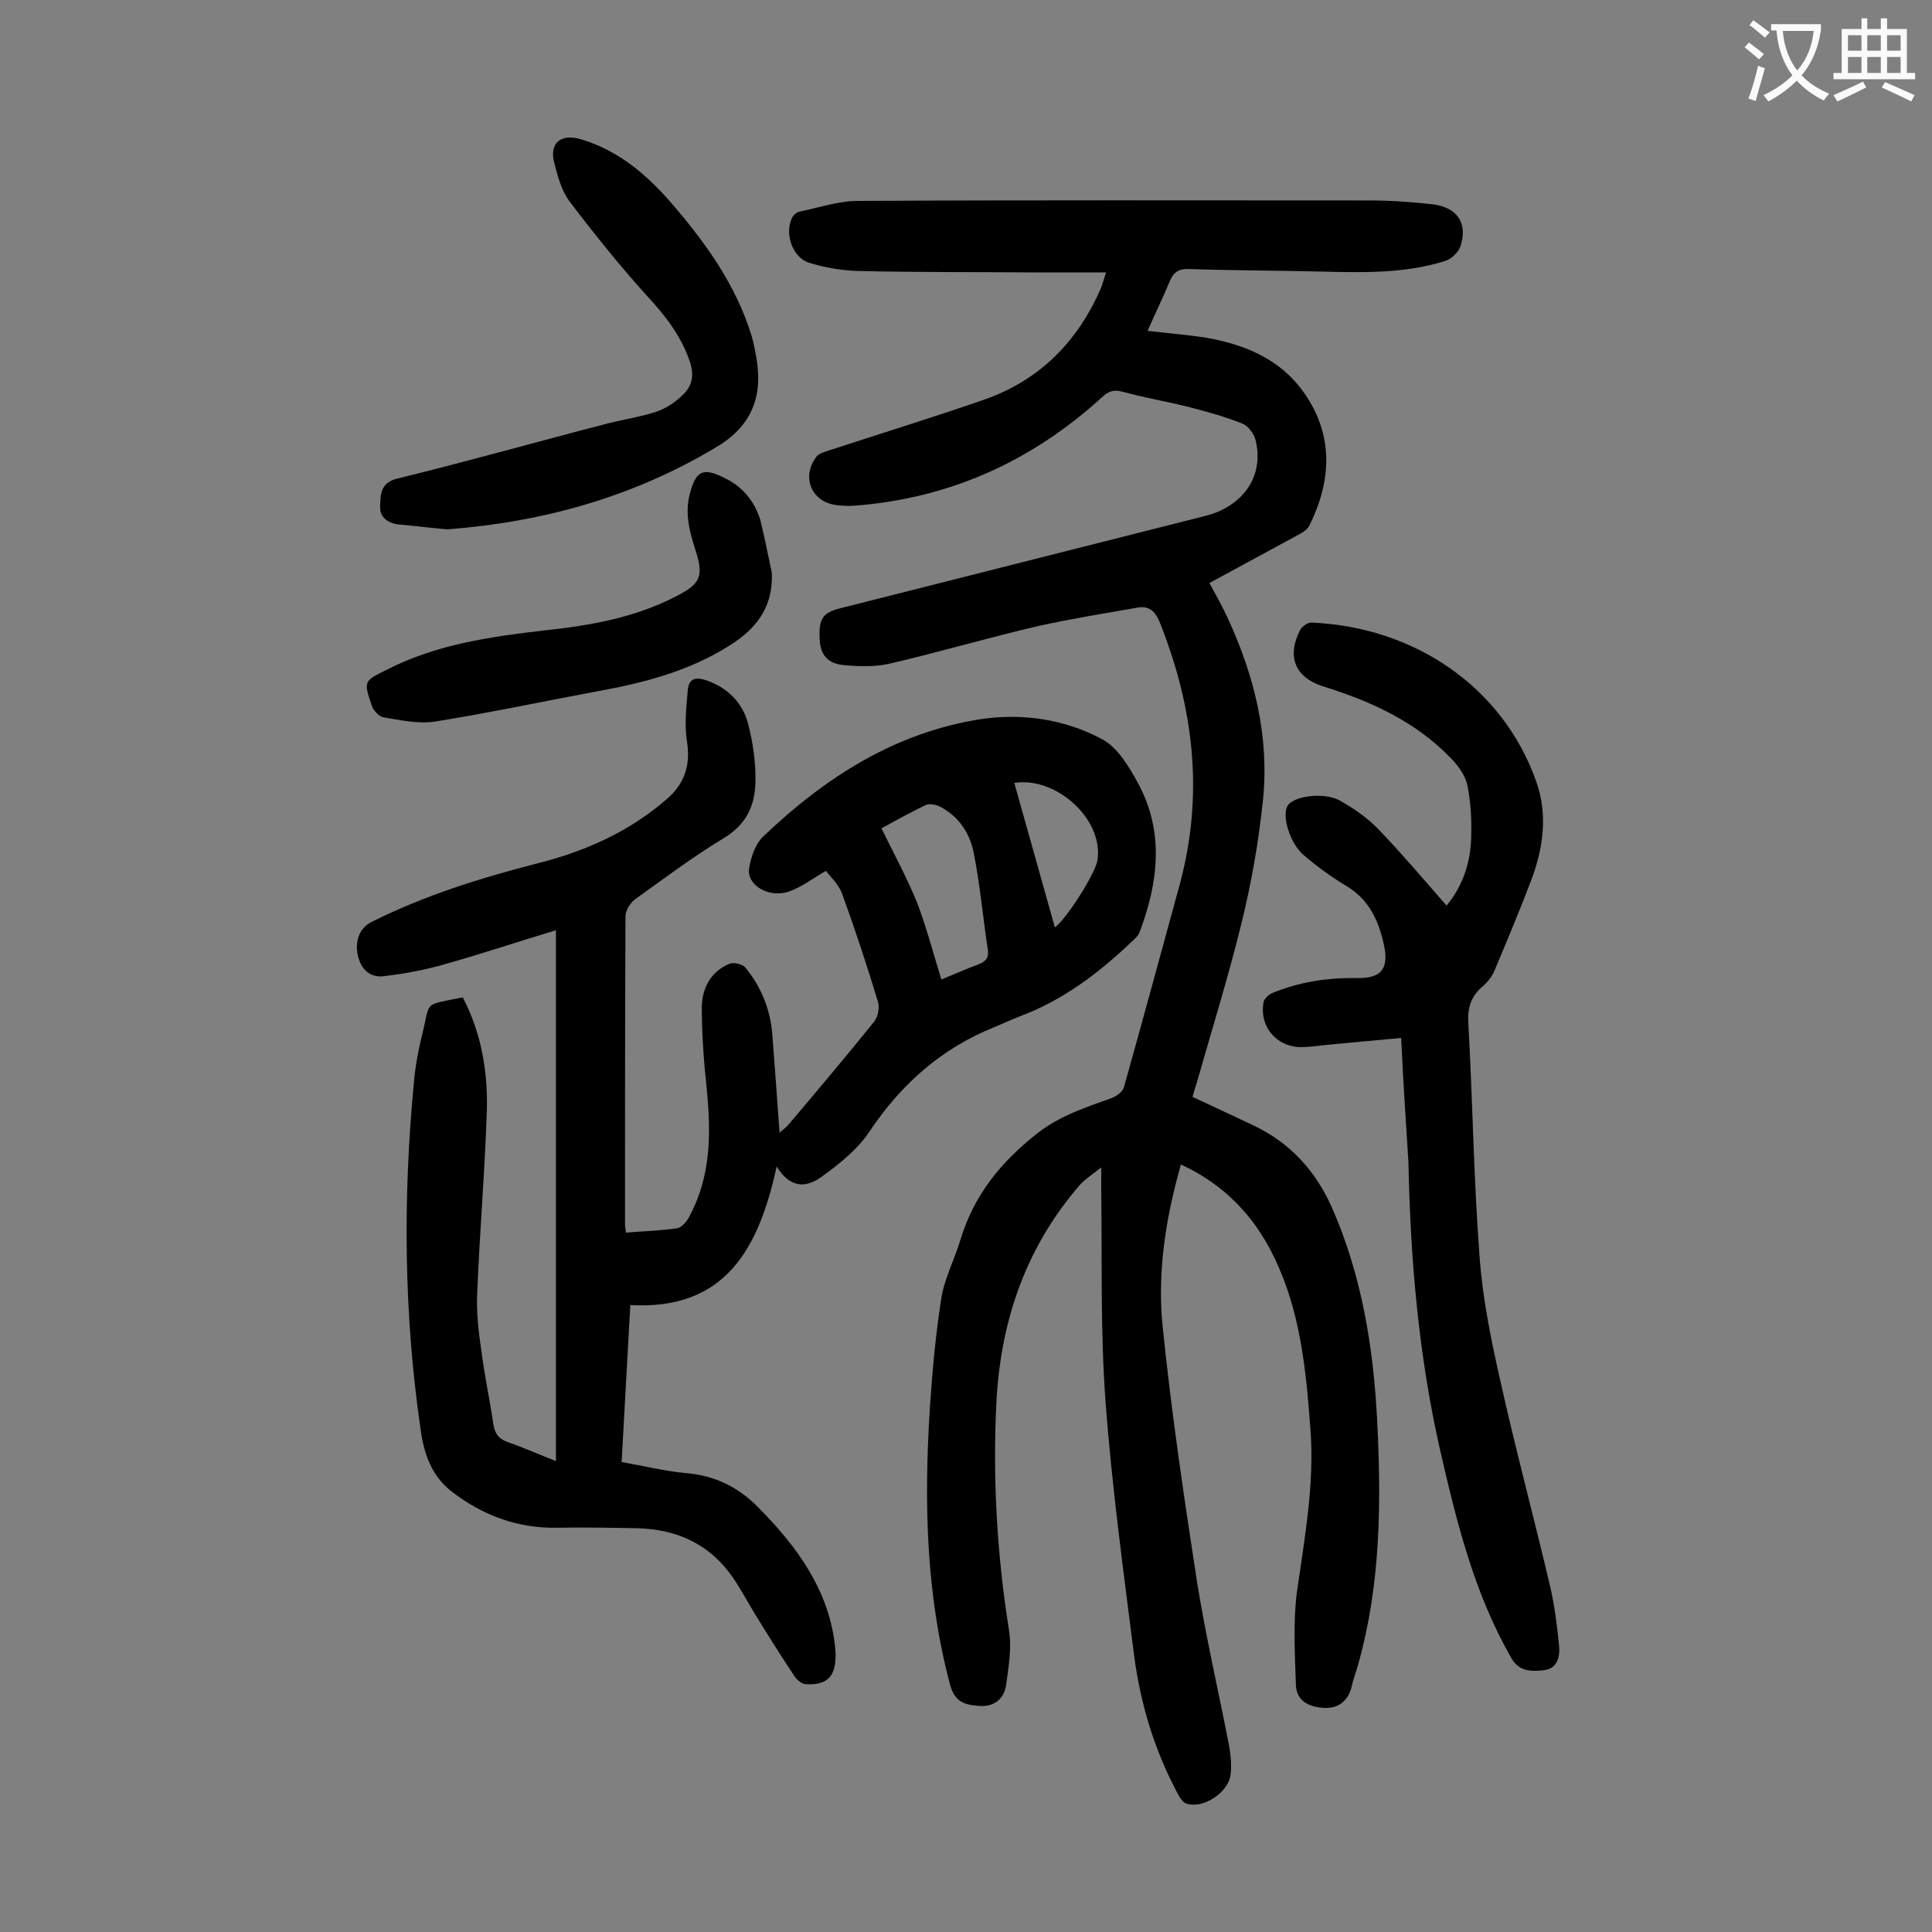
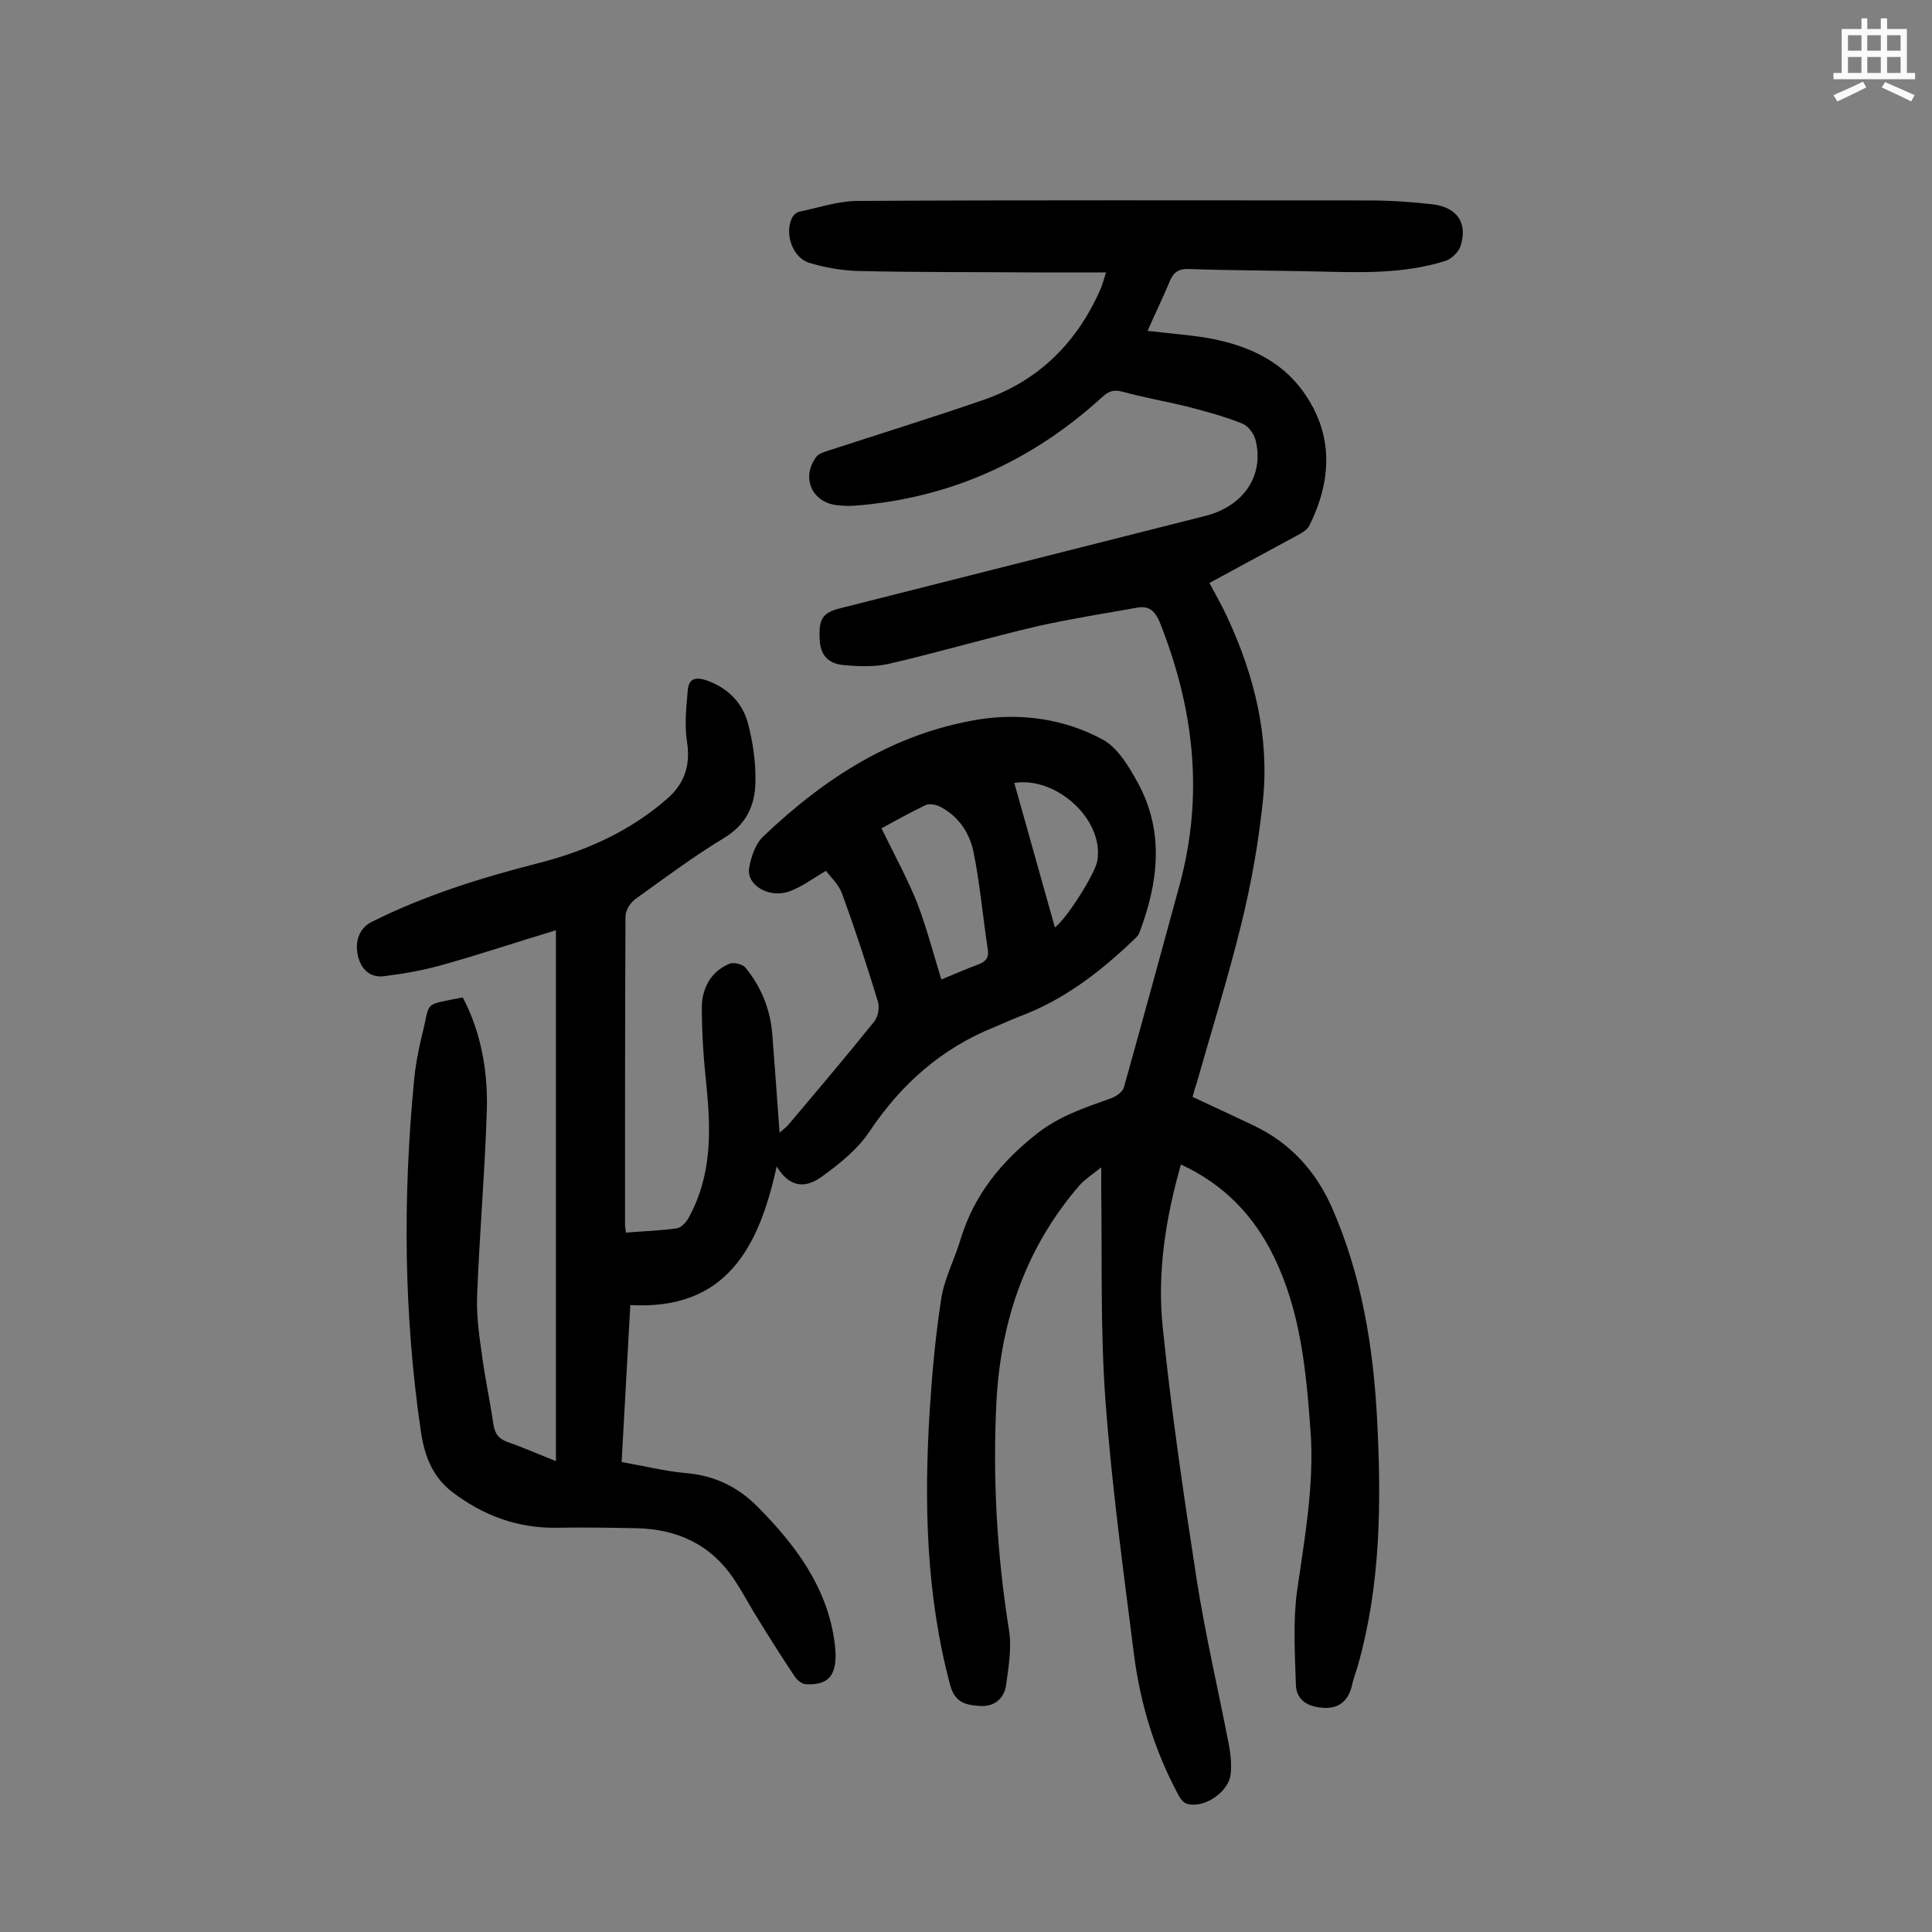
<svg xmlns="http://www.w3.org/2000/svg" enable-background="new 0 0 400 400" viewBox="0 0 400 400">
  <rect x="0" y="0" width="400" height="400" fill="#808080" stroke="none" />
  <g fill="#000001">
    <path d="m244.5 241.1c-3.2 11.2-4.9 22.3-3.8 33.4 1.8 17.7 4.4 35.3 7.1 52.8 1.8 11.3 4.4 22.5 6.6 33.8.4 2 .6 4.2.4 6.2-.4 3.8-5.7 7.3-9.2 6.1-.8-.3-1.4-1.3-1.8-2.1-4.8-9-7.7-18.6-9-28.6-2.2-17.4-4.6-34.9-5.9-52.4-1.1-14.5-.7-29.2-.9-43.7 0-1.3 0-2.6 0-4.9-1.9 1.5-3.3 2.4-4.4 3.6-11.2 12.9-16.4 28.1-17.3 44.9-.8 15.8.1 31.6 2.6 47.3.6 3.7-.1 7.7-.6 11.4-.4 2.8-2.5 4.5-5.4 4.3s-5.2-.6-6.2-4.4c-5-18.8-5.4-37.8-4.2-57 .5-7.7 1.2-15.4 2.4-23.1.7-4.2 2.8-8.1 4-12.2 2.8-9.1 8.3-15.9 15.8-21.8 4.7-3.7 10-5.4 15.3-7.3 1.1-.4 2.4-1.3 2.7-2.3 3.9-13.9 7.7-27.9 11.5-41.8 5.1-18.7 3-36.7-4.1-54.5-1-2.4-2.3-3.4-4.6-3-6.8 1.2-13.7 2.3-20.5 3.8-10.3 2.4-20.5 5.4-30.8 7.8-3 .7-6.4.6-9.5.3-3.4-.3-4.9-2.2-5-5.5-.2-4.2.7-5.4 4.4-6.3 25.2-6.4 50.3-12.7 75.5-19.1 7.8-2 12.1-8.2 10.4-15.5-.3-1.4-1.5-3.1-2.8-3.6-3.7-1.5-7.5-2.5-11.3-3.5-4.5-1.1-9.1-1.9-13.5-3.1-1.9-.5-2.9-.1-4.3 1.2-14.5 13.2-31.5 20.9-51.2 22.4-1.2.1-2.4 0-3.6-.1-5.2-.6-7.5-5.7-4.3-10 .5-.7 1.6-1 2.5-1.3 10.7-3.5 21.4-6.8 32.1-10.5 11.6-4 19.6-12.1 24.4-23.3.3-.8.5-1.6 1-3.1-5.2 0-10.1 0-14.9 0-12.2-.1-24.3 0-36.5-.3-3.4-.1-6.8-.7-10.1-1.7-3.5-1.1-5.2-6.3-3.4-9.5.3-.5.9-1 1.5-1.1 3.9-.8 7.7-2.1 11.6-2.2 35.4-.2 70.8-.1 106.2-.1 4.4 0 8.9.3 13.2.8 5.1.6 7.3 3.9 5.8 8.6-.4 1.3-1.9 2.7-3.1 3.1-8.8 2.8-17.9 2.4-26.9 2.2-8.7-.2-17.5-.2-26.2-.5-2.1-.1-3.2.6-4 2.5-1.4 3.4-3 6.6-4.6 10.3 4.2.5 8.1.8 12 1.4 8.1 1.4 15.4 4.4 20.3 11.3 6.4 9 5.7 18.5 1.2 27.6-.5 1-1.7 1.6-2.8 2.2-5.9 3.2-11.8 6.4-17.9 9.7 1.4 2.6 2.7 4.9 3.8 7.3 5.5 11.9 8.6 24.4 7.3 37.5-.9 8.7-2.4 17.3-4.5 25.8-2.7 11-6.1 21.9-9.2 32.8-.3.9-.6 1.9-.9 3 4.3 2 8.4 3.9 12.6 5.9 7.6 3.6 12.9 9.4 16.3 17.1 6.1 13.9 8.5 28.6 9.3 43.5.9 17.2.8 34.3-3.9 51-.4 1.5-1 2.9-1.3 4.4-.7 3-2.6 4.7-5.6 4.6-3.1-.1-5.9-1.3-6-4.8-.2-6.4-.6-12.8.2-19.1 1.6-11.3 3.7-22.5 2.8-33.9-.9-12.3-2.1-24.5-7.6-35.7-4.1-8.4-10.3-14.9-19.2-19z" />
    <path d="m160.8 241.5c-3.7 17-10.6 29.8-30.3 28.7-.6 11.1-1.2 21.6-1.8 32.5 4.6.8 9 1.9 13.4 2.3 5.9.5 10.8 2.9 14.9 7.1 7.8 7.9 14.3 16.6 15.8 28 .1.9.2 1.8.2 2.6 0 4.4-1.7 6.2-6.1 6-.8 0-1.8-.8-2.3-1.5-3-4.5-5.9-9.1-8.7-13.7-1.3-2.2-2.5-4.4-3.9-6.5-4.8-7.2-11.7-10.4-20.2-10.6-5.4-.1-10.8-.2-16.2-.1-8.3.2-15.6-2.5-22.1-7.5-4.1-3.2-5.7-7.7-6.4-12.7-3.5-24-3.7-48-1.4-72.1.3-3.3.9-6.6 1.7-9.8 1.8-7.1 0-6 8.4-7.7 3.8 7.2 5.2 15.2 5 23.2-.4 12.7-1.5 25.4-2 38.1-.2 4 .3 8.1.9 12.1.6 4.9 1.7 9.8 2.4 14.7.3 2.2 1.1 3.3 3.1 4 3.2 1.1 6.3 2.5 9.9 3.9 0-36.7 0-73 0-109.9-8 2.4-15.7 5-23.6 7.2-3.9 1.1-7.9 1.8-11.9 2.3-2.9.4-4.8-1.3-5.5-4.2-.7-3.2.4-5.9 3-7.1 10.8-5.4 22.3-9 34-12 10-2.5 19.2-6.6 27-13.4 3.8-3.3 4.9-7.2 4.1-12.1-.5-3.4-.1-7 .2-10.4.2-2.5 1.7-2.8 4-2 4.4 1.6 7.4 4.7 8.5 9 1 3.9 1.6 8 1.5 12.1-.1 4.8-1.9 8.7-6.5 11.5-6.3 3.8-12.3 8.3-18.3 12.6-1.1.8-2.1 2.4-2.1 3.6-.1 21.2-.1 42.5-.1 63.7 0 .5.1 1.1.2 1.8 3.6-.3 7.2-.4 10.6-.9 1-.2 2.1-1.5 2.6-2.6 4.5-8.4 4.4-17.4 3.5-26.5-.6-5.6-1-11.2-1-16.8.1-3.9 1.9-7.3 5.8-8.9.8-.3 2.6.1 3.2.8 3.3 4 5.2 8.7 5.6 13.9.5 6.6 1 13.2 1.5 20.3.9-.8 1.4-1.1 1.8-1.6 6-7.1 12-14.2 17.8-21.4.8-1 1.1-2.8.8-4-2.3-7.6-4.8-15.2-7.5-22.6-.7-1.8-2.3-3.3-3.3-4.6-2.9 1.7-5.1 3.4-7.7 4.3-4.2 1.4-8.8-1.4-8.2-4.9.4-2.3 1.3-5 2.9-6.5 12.8-12.2 27.2-21.5 45-24.3 8.7-1.3 17.4 0 25.1 4.1 3.3 1.7 5.7 5.8 7.6 9.3 5.4 10.1 4.1 20.5.2 30.8-.2.6-.8 1.1-1.2 1.5-6.9 6.6-14.4 12.4-23.5 15.8-1.8.7-3.5 1.5-5.2 2.2-11 4.4-19.4 11.8-26 21.7-2.4 3.6-6.1 6.6-9.7 9.2-2.8 2.1-6.4 3.1-9.5-2zm21.7-70c2.6 5.3 5.2 10.1 7.3 15.2 2 5.2 3.4 10.6 5.1 16.1 2.7-1.1 5.1-2.2 7.6-3.1 1.6-.6 2.3-1.4 2-3.2-1-6.6-1.6-13.4-2.9-19.9-.8-4.1-3.1-7.6-7-9.6-.8-.4-2.2-.7-3-.3-3.1 1.5-6.2 3.2-9.1 4.8zm35.9 20.5c2.3-1.6 8.3-11 8.8-13.8 1.4-8.6-8.6-17.5-17.2-16.1 2.8 10 5.6 19.9 8.4 29.9z" />
-     <path d="m290.1 214.9c-5.6.5-10.9 1-16.1 1.5-1.6.2-3.3.4-4.9.4-5-.2-8.4-4.4-7.5-9.3.1-.7 1.1-1.6 1.8-1.9 5.6-2.3 11.4-3.2 17.5-3.1 5.2.1 6.7-2 5.6-7s-3.1-9.3-7.8-12.1c-3-1.8-5.9-3.9-8.6-6.2-3-2.4-4.8-8.3-3.5-10.4 1.2-2 7.6-2.9 10.9-1 2.8 1.6 5.6 3.5 7.9 5.9 4.8 5 9.3 10.3 14.1 15.8 3.6-4.4 5-9.3 5.1-14.4.1-3.5-.1-7.1-.8-10.5-.4-2-1.9-4.1-3.4-5.6-7.3-7.6-16.5-11.8-26.5-14.9-5.9-1.9-7.5-6.3-4.7-11.7.4-.7 1.6-1.6 2.4-1.5 21 .9 39.5 13.1 46.5 33 2.4 6.8 1.4 13.8-1.1 20.4-2.4 6.3-5 12.5-7.6 18.7-.5 1.2-1.4 2.3-2.3 3.1-2.5 2.1-3.3 4.4-3.1 7.7.9 16 1.1 32 2.3 48 .6 8.6 2.3 17.1 4.2 25.5 3.2 14.5 7.1 28.9 10.5 43.4.9 4 1.4 8 1.8 12.1.2 2.3-.4 4.7-3.2 5-2.6.3-5.2.3-6.8-2.7-7.6-13.3-11.2-27.9-14.6-42.7-4.5-19.7-6.2-39.7-6.6-59.8-.5-8.3-1.1-16.4-1.5-25.7z" />
-     <path d="m92.6 109.6c-3.3-.3-6.6-.7-9.9-1-2.2-.2-4.1-1.4-4-3.7s-.1-4.9 3.5-5.8c14.7-3.6 29.2-7.7 43.9-11.5 3.2-.8 6.5-1.3 9.6-2.3 1.9-.6 3.8-1.8 5.3-3.2 2.3-2 2.9-4.3 1.7-7.6-1.9-5.3-5.1-9.3-8.8-13.3-5.6-6.2-10.9-12.8-15.9-19.4-1.7-2.2-2.5-5.2-3.2-7.9-1.2-4.3 1.3-6.4 5.7-5 7.5 2.3 13.2 7.1 18.2 12.8 7.2 8.3 13.6 17.1 16.9 27.8.5 1.7.8 3.4 1.1 5.2 1.2 7.9-1.4 13.8-8.6 18-17.1 10.2-35.7 15.4-55.5 16.9z" />
-     <path d="m159.8 118.6c.3 7.2-3.3 11.7-9 15.2-8.3 5.2-17.6 7.6-27 9.3-11.3 2.1-22.5 4.5-33.8 6.3-3.4.5-7.2-.3-10.7-.9-.9-.2-2.1-1.5-2.4-2.6-1.6-4.8-1.6-4.9 3.1-7.2 10.3-5.3 21.6-6.9 32.9-8.2 9.3-1 18.4-2.6 26.8-6.9 5.4-2.7 6.1-4.2 4.2-10-1.2-3.7-2.1-7.4-1.1-11.3 1.3-4.9 2.7-5.6 7.3-3.3 3.7 1.8 6.1 4.8 7.3 8.6.9 3.6 1.6 7.3 2.4 11z" />
  </g>
-   <path d="m362.1 8.8c1.1.8 2.1 1.6 3.1 2.4l-1 1.1c-1.3-1.1-2.3-2-3-2.5zm1.9 4.8c.5.2.9.4 1.4.5-.6 2.3-1.3 4.5-1.9 6.8l-1.5-.5c.8-2.1 1.4-4.3 2-6.8zm-1-9.4c1.3.9 2.4 1.8 3.4 2.5l-1 1.1c-1.4-1.2-2.4-2.1-3.2-2.6zm3.7 2.2v-1.4h10.3v1.2c-.5 3.6-1.8 6.8-4 9.4 1.5 1.6 3.4 2.8 5.7 3.8-.3.4-.7.8-1.1 1.4-2.3-1.1-4.1-2.5-5.6-4.1-1.6 1.6-3.6 3.1-5.9 4.3-.3-.5-.7-.9-1-1.3 2.4-1.1 4.4-2.5 6-4.1-1.9-2.5-3-5.6-3.3-9.3h-1.1zm8.8 0h-6.4c.3 3.3 1.3 6 3 8.2 2-2.3 3.1-5.1 3.4-8.2z" fill="#fafafb" />
  <path d="m385.3 3.8h1.3v2.2h2.8v-2.2h1.3v2.2h4.1v9.1h1.7v1.3h-16.9v-1.3h1.7v-9.1h4.1v-2.2zm.4 13.1.7 1.2c-1.8.9-3.8 1.9-6 2.9-.2-.4-.5-.8-.8-1.3 2.3-1 4.3-1.9 6.1-2.8zm-3.1-6.4h2.8v-3.2h-2.8zm0 4.6h2.8v-3.3h-2.8zm4-4.6h2.8v-3.2h-2.8zm0 4.6h2.8v-3.3h-2.8zm3.7 1.9c2.1.9 4.1 1.8 6.1 2.7l-.7 1.3c-2.2-1.1-4.2-2-6.1-2.9zm3.2-9.7h-2.8v3.2h2.8zm-2.8 7.8h2.8v-3.3h-2.8z" fill="#fafafb" />
</svg>